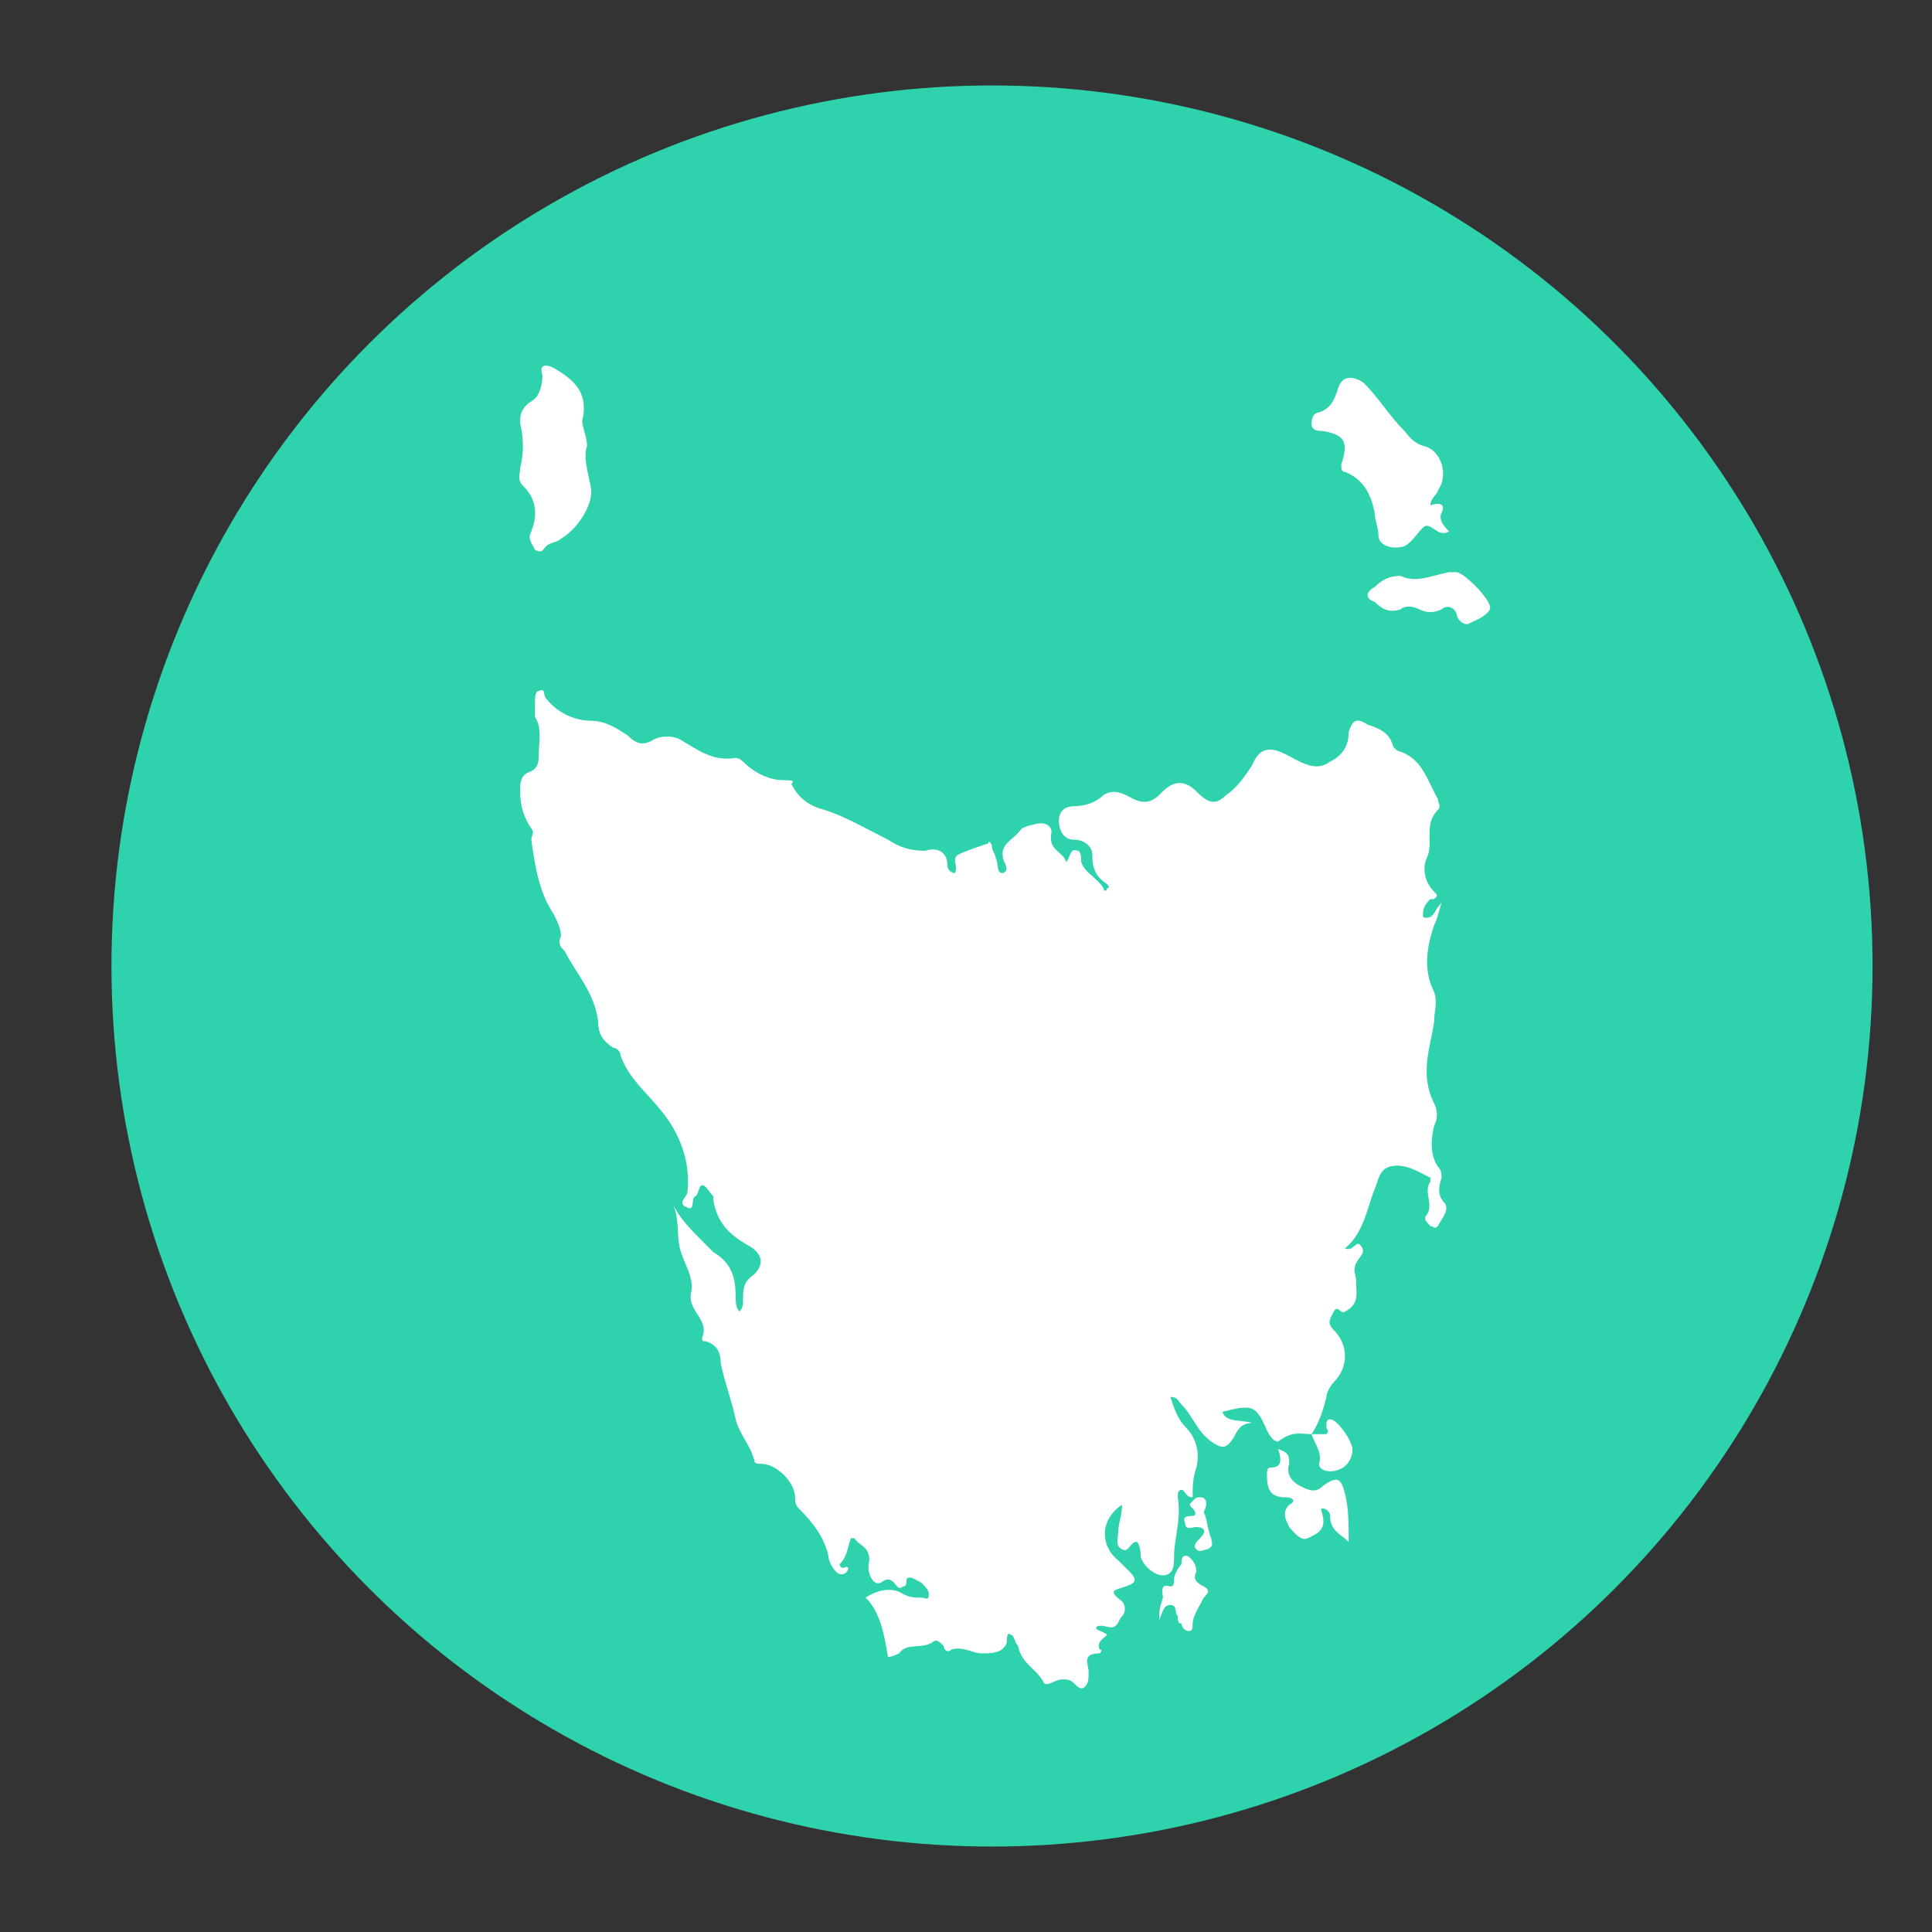
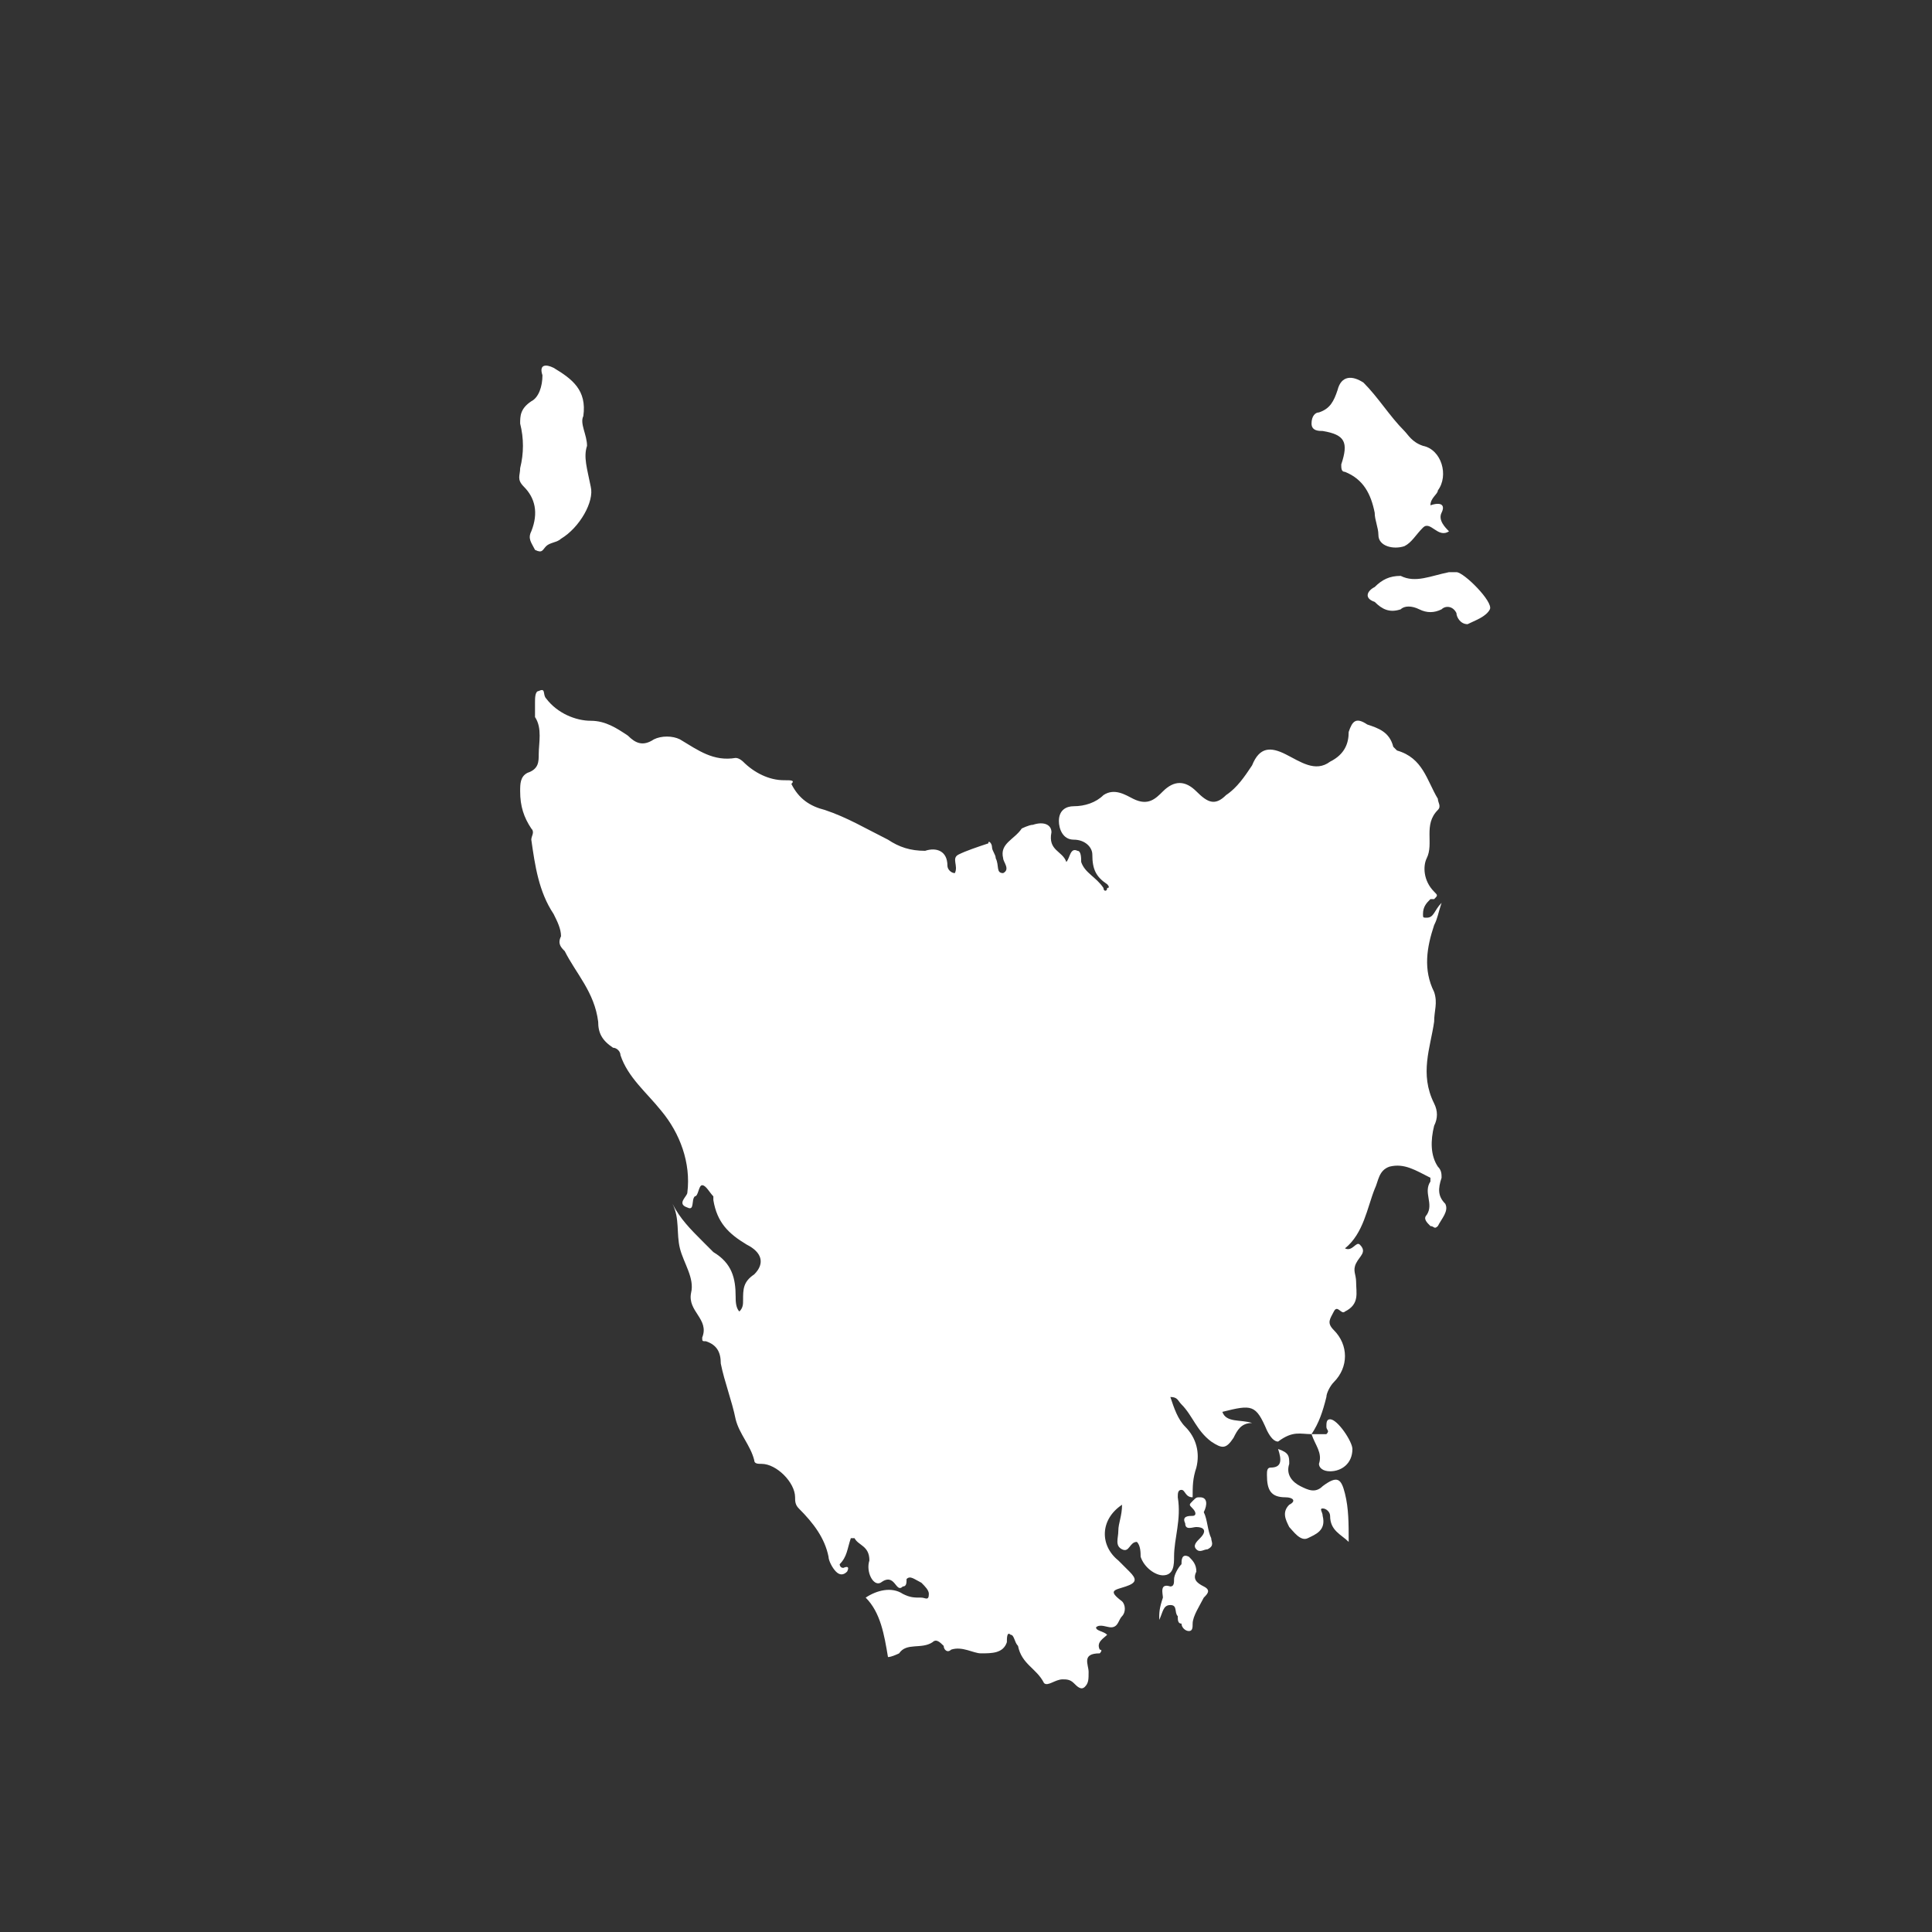
<svg xmlns="http://www.w3.org/2000/svg" version="1.1" id="Layer_1" x="0px" y="0px" viewBox="0 0 52 52" style="enable-background:new 0 0 52 52;" xml:space="preserve">
  <rect x="0" y="0" width="52" height="52" fill="#333333" stroke="none" />
  <style type="text/css">
	.st0{fill:#2ED3AE;}
	.st1{fill:#FFFFFF;}
</style>
-   <circle class="st0" cx="26.7" cy="26" r="23.7" />
  <g>
    <path class="st1" d="M32.3,40.3c-0.1,0-0.1,0-0.2,0.1c-0.1,0.1-0.1,0.1,0,0.2c0.1,0.1,0.1,0.2,0,0.2c-0.1,0-0.3,0-0.2,0.2   c0,0.2,0.2,0.1,0.3,0.1c0.2,0,0.3,0.1,0.1,0.3c-0.1,0.1-0.2,0.2-0.1,0.3c0.1,0.1,0.2,0,0.3,0c0.2-0.1,0.1-0.2,0.1-0.3   c-0.1-0.2-0.1-0.5-0.2-0.7C32.5,40.5,32.5,40.3,32.3,40.3 M31.2,43.6c0.1-0.2,0.1-0.4,0.3-0.4c0.2,0,0.1,0.2,0.2,0.3   c0,0.1,0,0.2,0.1,0.2c0,0.1,0.1,0.2,0.2,0.2s0.1-0.1,0.1-0.2c0-0.2,0.2-0.5,0.3-0.7c0.1-0.1,0.2-0.2,0-0.3s-0.3-0.2-0.2-0.4   c0-0.2-0.1-0.3-0.2-0.4c-0.2-0.1-0.2,0.1-0.2,0.2c-0.1,0.1-0.2,0.3-0.2,0.4c0,0.1,0,0.2-0.1,0.2c-0.3-0.1-0.2,0.2-0.2,0.3   C31.2,43.3,31.2,43.4,31.2,43.6 M34.4,39c0.1,0.3,0.1,0.5-0.2,0.5c-0.1,0-0.1,0.1-0.1,0.2c0,0.4,0.1,0.6,0.5,0.6   c0.2,0,0.3,0.1,0.1,0.2c-0.2,0.2-0.1,0.4,0,0.6c0.1,0.1,0.3,0.4,0.5,0.3c0.2-0.1,0.5-0.2,0.4-0.6c0-0.1-0.1-0.2,0-0.2   s0.2,0.1,0.2,0.2c0,0.4,0.3,0.5,0.5,0.7c0-0.5,0-0.9-0.1-1.3c-0.1-0.4-0.2-0.5-0.6-0.2c-0.2,0.2-0.4,0.1-0.6,0   c-0.2-0.1-0.4-0.3-0.3-0.6C34.7,39.2,34.7,39.1,34.4,39 M37.7,15.5c-0.3,0-0.5,0.1-0.7,0.3c-0.2,0.1-0.3,0.3,0,0.4   c0.2,0.2,0.4,0.3,0.7,0.2c0.1-0.1,0.3-0.1,0.5,0s0.4,0.1,0.6,0c0.1-0.1,0.3-0.1,0.4,0.1c0,0.1,0.1,0.3,0.3,0.3   c0.2-0.1,0.5-0.2,0.6-0.4c0.1-0.2-0.7-1-0.9-1c-0.1,0-0.1,0-0.2,0C38.5,15.5,38.1,15.7,37.7,15.5 M15.8,12c0-0.3-0.2-0.6-0.1-0.8   c0.1-0.7-0.3-1-0.8-1.3c-0.2-0.1-0.4-0.1-0.3,0.2c0,0.3-0.1,0.6-0.3,0.7C14,11,14,11.2,14,11.4c0.1,0.4,0.1,0.8,0,1.2   c0,0.2-0.1,0.3,0.1,0.5c0.3,0.3,0.4,0.7,0.2,1.2c-0.1,0.2,0,0.3,0.1,0.5c0.2,0.1,0.2,0,0.3-0.1s0.3-0.1,0.4-0.2   c0.5-0.3,0.9-1,0.8-1.4C15.8,12.6,15.7,12.3,15.8,12 M38.5,13.6c0-0.2,0.2-0.3,0.2-0.4c0.3-0.4,0.1-1.1-0.4-1.2   c-0.3-0.1-0.4-0.3-0.5-0.4c-0.4-0.4-0.7-0.9-1.1-1.3c-0.3-0.2-0.6-0.2-0.7,0.2c-0.1,0.3-0.2,0.5-0.5,0.6c-0.1,0-0.2,0.1-0.2,0.3   s0.2,0.2,0.3,0.2c0.6,0.1,0.7,0.3,0.5,0.9c0,0.1,0,0.2,0.1,0.2c0.5,0.2,0.7,0.6,0.8,1.1c0,0.2,0.1,0.4,0.1,0.6   c0,0.3,0.4,0.4,0.7,0.3c0.2-0.1,0.3-0.3,0.5-0.5s0.4,0.3,0.7,0.1c-0.1-0.1-0.3-0.3-0.2-0.5C38.9,13.6,38.8,13.5,38.5,13.6    M35.3,38.6c0.1,0.3,0.3,0.5,0.2,0.8c0,0.1,0.1,0.2,0.3,0.2c0.3,0,0.6-0.2,0.6-0.6c0-0.2-0.4-0.8-0.6-0.8c-0.1,0-0.1,0.1-0.1,0.2   c0,0.1,0.1,0.1,0,0.2L35.3,38.6c0.2-0.3,0.3-0.6,0.4-1c0-0.1,0.1-0.3,0.2-0.4c0.4-0.4,0.4-1,0-1.4c-0.2-0.2-0.1-0.3,0-0.5   s0.2,0.1,0.3,0c0.4-0.2,0.3-0.5,0.3-0.8c0-0.2-0.1-0.3,0-0.5s0.3-0.3,0.1-0.5c-0.1-0.1-0.2,0.2-0.4,0.1c0.5-0.4,0.6-1.1,0.8-1.6   c0.1-0.2,0.1-0.5,0.4-0.6c0.4-0.1,0.7,0.1,1.1,0.3v0.1c-0.2,0.3,0.1,0.6-0.1,0.9c-0.1,0.1,0,0.2,0.1,0.3c0.1,0,0.1,0.1,0.2,0   c0.1-0.2,0.3-0.4,0.2-0.6c-0.2-0.2-0.2-0.4-0.1-0.7c0-0.1,0-0.2-0.1-0.3c-0.2-0.3-0.2-0.7-0.1-1.1c0.1-0.2,0.1-0.4,0-0.6   c-0.4-0.8-0.1-1.5,0-2.2c0-0.3,0.1-0.5,0-0.8c-0.3-0.6-0.2-1.2,0-1.8c0.1-0.2,0.1-0.3,0.2-0.6c-0.2,0.2-0.2,0.4-0.4,0.4   c-0.1,0-0.1,0-0.1-0.1c0-0.2,0.1-0.3,0.2-0.4c0,0,0,0,0.1,0c0.1-0.1,0.1-0.1,0-0.2c-0.3-0.3-0.3-0.7-0.2-0.9   c0.2-0.4-0.1-0.9,0.3-1.3c0.1-0.1,0-0.2,0-0.3c-0.3-0.5-0.4-1.1-1.1-1.3l-0.1-0.1c-0.1-0.4-0.4-0.5-0.7-0.6   c-0.3-0.2-0.4-0.1-0.5,0.2c0,0.3-0.1,0.6-0.5,0.8c-0.4,0.3-0.8,0-1.2-0.2s-0.7-0.2-0.9,0.3c-0.2,0.3-0.4,0.6-0.7,0.8   c-0.3,0.3-0.5,0.2-0.8-0.1c-0.3-0.3-0.6-0.3-0.9,0c-0.2,0.2-0.4,0.4-0.8,0.2c-0.2-0.1-0.5-0.3-0.8-0.1c-0.2,0.2-0.5,0.3-0.8,0.3   c-0.2,0-0.4,0.1-0.4,0.4c0,0.2,0.1,0.5,0.4,0.5s0.5,0.2,0.5,0.4c0,0.4,0.1,0.6,0.4,0.8c0,0,0.1,0.1,0,0.1c0,0.1-0.1,0.1-0.1,0   c-0.2-0.3-0.5-0.4-0.6-0.7c0-0.1,0-0.3-0.1-0.3c-0.2-0.1-0.2,0.2-0.3,0.3c-0.1-0.3-0.5-0.3-0.4-0.8c0-0.2-0.2-0.3-0.5-0.2   c-0.1,0-0.3,0.1-0.3,0.1c-0.2,0.3-0.6,0.4-0.5,0.8c0,0.1,0.2,0.3,0,0.4c-0.2,0-0.1-0.2-0.2-0.4c0-0.1-0.1-0.2-0.1-0.3   c0-0.1-0.1-0.2-0.1-0.1c-0.3,0.1-0.6,0.2-0.8,0.3c-0.2,0.1,0,0.3-0.1,0.5c-0.1,0-0.2-0.1-0.2-0.2c0-0.4-0.3-0.5-0.6-0.4   c-0.4,0-0.7-0.1-1-0.3c-0.6-0.3-1.1-0.6-1.7-0.8c-0.4-0.1-0.7-0.3-0.9-0.7c0.1-0.1,0-0.1-0.2-0.1c-0.4,0-0.8-0.2-1.1-0.5   c0,0-0.1-0.1-0.2-0.1c-0.6,0.1-1-0.2-1.5-0.5c-0.2-0.1-0.5-0.1-0.7,0c-0.3,0.2-0.5,0.1-0.7-0.1c-0.3-0.2-0.6-0.4-1-0.4   s-0.9-0.2-1.2-0.6c-0.1-0.1,0-0.3-0.2-0.2c-0.1,0-0.1,0.2-0.1,0.3c0,0.1,0,0.3,0,0.4c0.2,0.3,0.1,0.7,0.1,1c0,0.2,0,0.4-0.3,0.5   C14,20.9,14,21.1,14,21.3c0,0.4,0.1,0.7,0.3,1c0.1,0.1,0,0.2,0,0.3c0.1,0.7,0.2,1.4,0.6,2c0.1,0.2,0.2,0.4,0.2,0.6   c-0.1,0.2,0,0.3,0.1,0.4c0.3,0.6,0.8,1.1,0.9,1.9c0,0.3,0.1,0.5,0.4,0.7c0.1,0,0.2,0.1,0.2,0.2c0.2,0.6,0.7,1,1.1,1.5   c0.5,0.6,0.8,1.4,0.7,2.2c0,0.1-0.3,0.3,0,0.4c0.2,0.1,0.1-0.2,0.2-0.3c0.1,0,0.1-0.3,0.2-0.3s0.2,0.2,0.3,0.3v0.1   c0.1,0.6,0.4,0.9,0.9,1.2c0.4,0.2,0.5,0.5,0.2,0.8C20,34.5,20,34.7,20,35c0,0.1,0,0.2-0.1,0.3c-0.1-0.1-0.1-0.3-0.1-0.4   c0-0.5-0.1-0.9-0.6-1.2c-0.1-0.1-0.2-0.2-0.3-0.3c-0.3-0.3-0.6-0.6-0.8-1c0.2,0.4,0.1,0.8,0.2,1.2s0.4,0.8,0.3,1.2   c-0.1,0.5,0.5,0.7,0.3,1.2c0,0.1,0,0.1,0.1,0.1c0.3,0.1,0.4,0.3,0.4,0.6c0.1,0.5,0.3,1,0.4,1.5c0.1,0.4,0.4,0.7,0.5,1.1   c0,0.1,0.1,0.1,0.2,0.1c0.4,0,0.9,0.5,0.9,0.9c0,0.1,0,0.2,0.1,0.3c0.4,0.4,0.7,0.8,0.8,1.3c0,0.1,0.1,0.3,0.2,0.4   c0.1,0.1,0.2,0.1,0.3,0c0.1-0.2-0.1-0.1-0.1-0.1c-0.1,0-0.1-0.1-0.1-0.1c0.2-0.2,0.2-0.4,0.3-0.7H23c0.1,0.2,0.4,0.2,0.4,0.6   c-0.1,0.3,0.1,0.7,0.3,0.6c0.4-0.3,0.4,0.3,0.6,0.1c0.1,0,0.1-0.1,0.1-0.2c0.1-0.1,0.2,0,0.4,0.1c0.1,0.1,0.2,0.2,0.2,0.3   c0,0.2-0.1,0.1-0.2,0.1c-0.2,0-0.3,0-0.5-0.1c-0.3-0.2-0.7-0.1-1,0.1c0.4,0.4,0.5,1,0.6,1.6c0.1,0,0.3-0.1,0.3-0.1   c0.2-0.3,0.6-0.1,0.9-0.3c0.1-0.1,0.2,0,0.3,0.1c0,0.1,0.1,0.2,0.2,0.1c0.3-0.1,0.6,0.1,0.8,0.1c0.3,0,0.6,0,0.7-0.3   c0-0.1,0-0.3,0.1-0.2c0.1,0,0.1,0.2,0.2,0.3c0.1,0.5,0.5,0.6,0.7,1c0.1,0.1,0.3-0.1,0.5-0.1c0.1,0,0.2,0,0.3,0.1   c0.1,0.1,0.2,0.2,0.3,0.1c0.1-0.1,0.1-0.2,0.1-0.4s-0.2-0.5,0.3-0.5c0,0,0.1-0.1,0-0.1c-0.1-0.2,0.1-0.3,0.2-0.4   c-0.1-0.1-0.3-0.1-0.3-0.2c0.1-0.1,0.3,0,0.4,0c0.2,0,0.2-0.2,0.3-0.3c0.1-0.1,0.1-0.3,0-0.4c-0.4-0.3-0.2-0.3,0.1-0.4   c0.3-0.1,0.3-0.2,0.1-0.4c-0.1-0.1-0.2-0.2-0.3-0.3c-0.5-0.4-0.5-1.1,0.1-1.5c0,0.3-0.1,0.5-0.1,0.7s-0.1,0.4,0.1,0.5   s0.2-0.2,0.4-0.2c0.1,0.1,0.1,0.3,0.1,0.4c0.1,0.3,0.4,0.5,0.6,0.5c0.3,0,0.3-0.3,0.3-0.5c0-0.5,0.2-1,0.1-1.6c0-0.1,0-0.2,0.1-0.2   s0.1,0.2,0.3,0.2c0-0.3,0-0.5,0.1-0.8c0.1-0.4,0-0.8-0.3-1.1c-0.2-0.2-0.3-0.5-0.4-0.8c0.2,0,0.2,0.1,0.3,0.2   c0.3,0.3,0.4,0.7,0.8,1c0.3,0.2,0.4,0.2,0.6-0.1c0.1-0.2,0.2-0.4,0.5-0.4c-0.3-0.1-0.7,0-0.8-0.3c0.8-0.2,0.9-0.2,1.2,0.5   c0.1,0.2,0.2,0.3,0.3,0.3C34.8,38.5,35,38.6,35.3,38.6" />
  </g>
</svg>